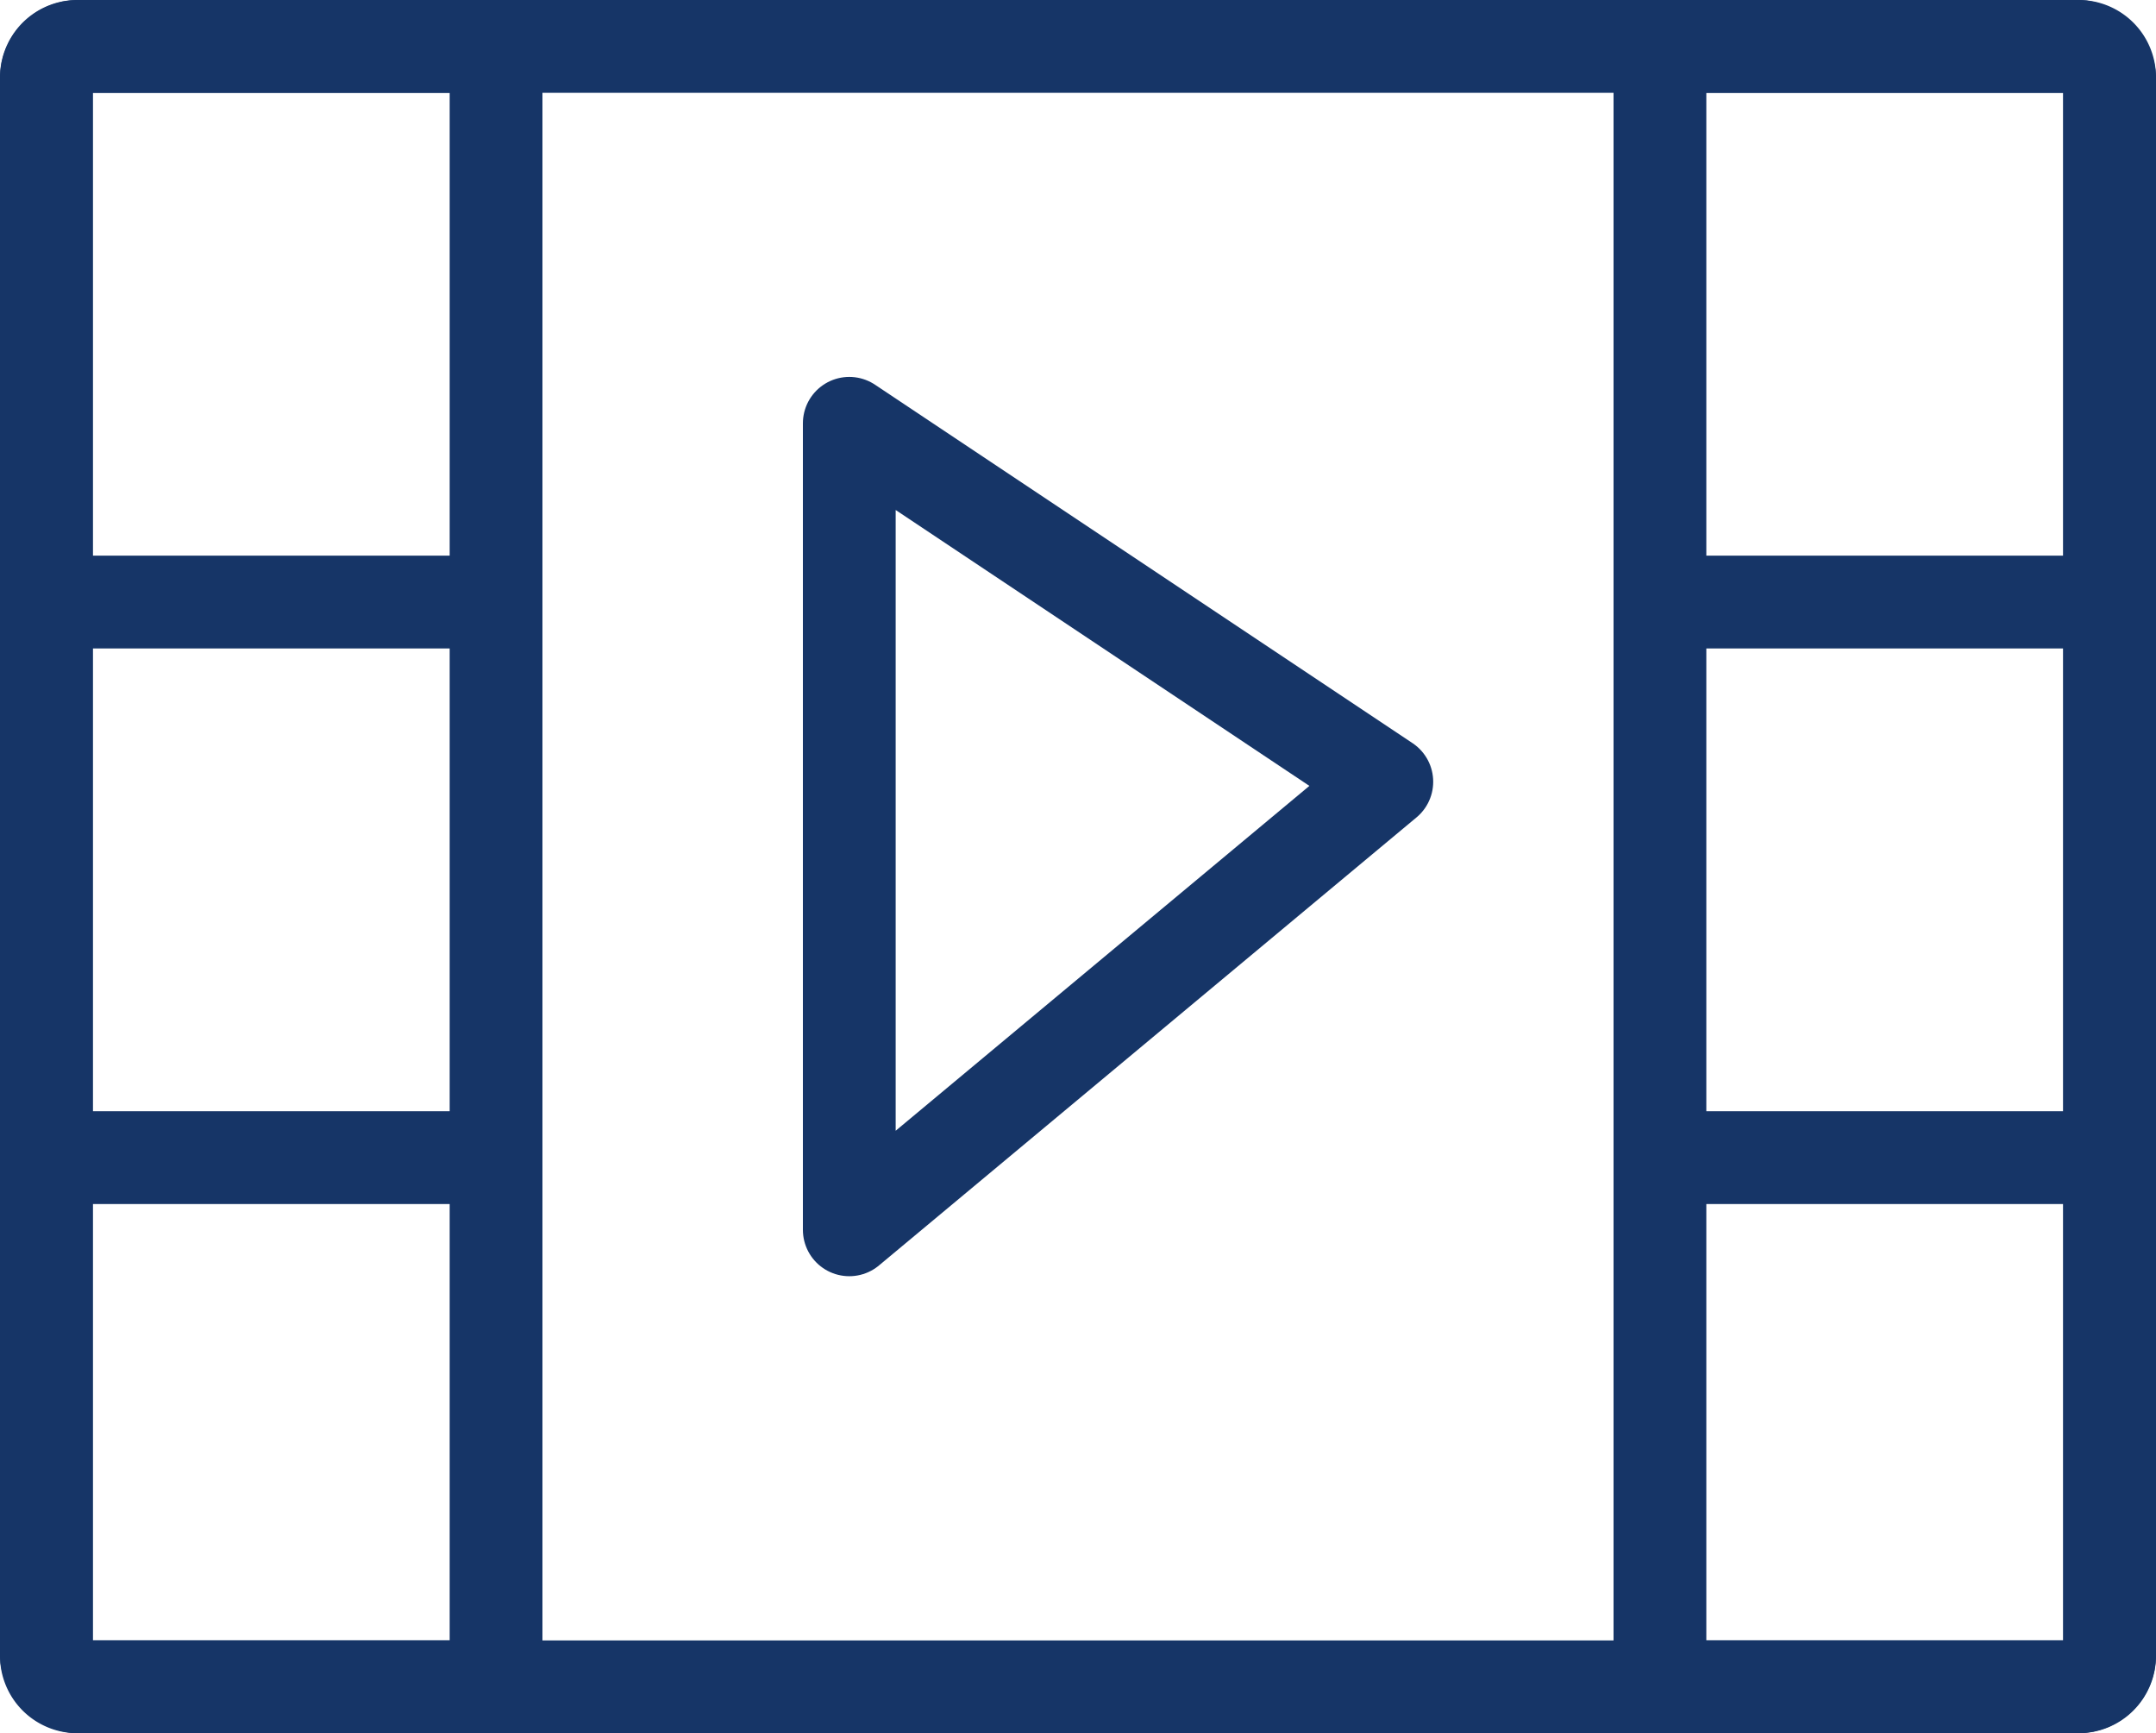
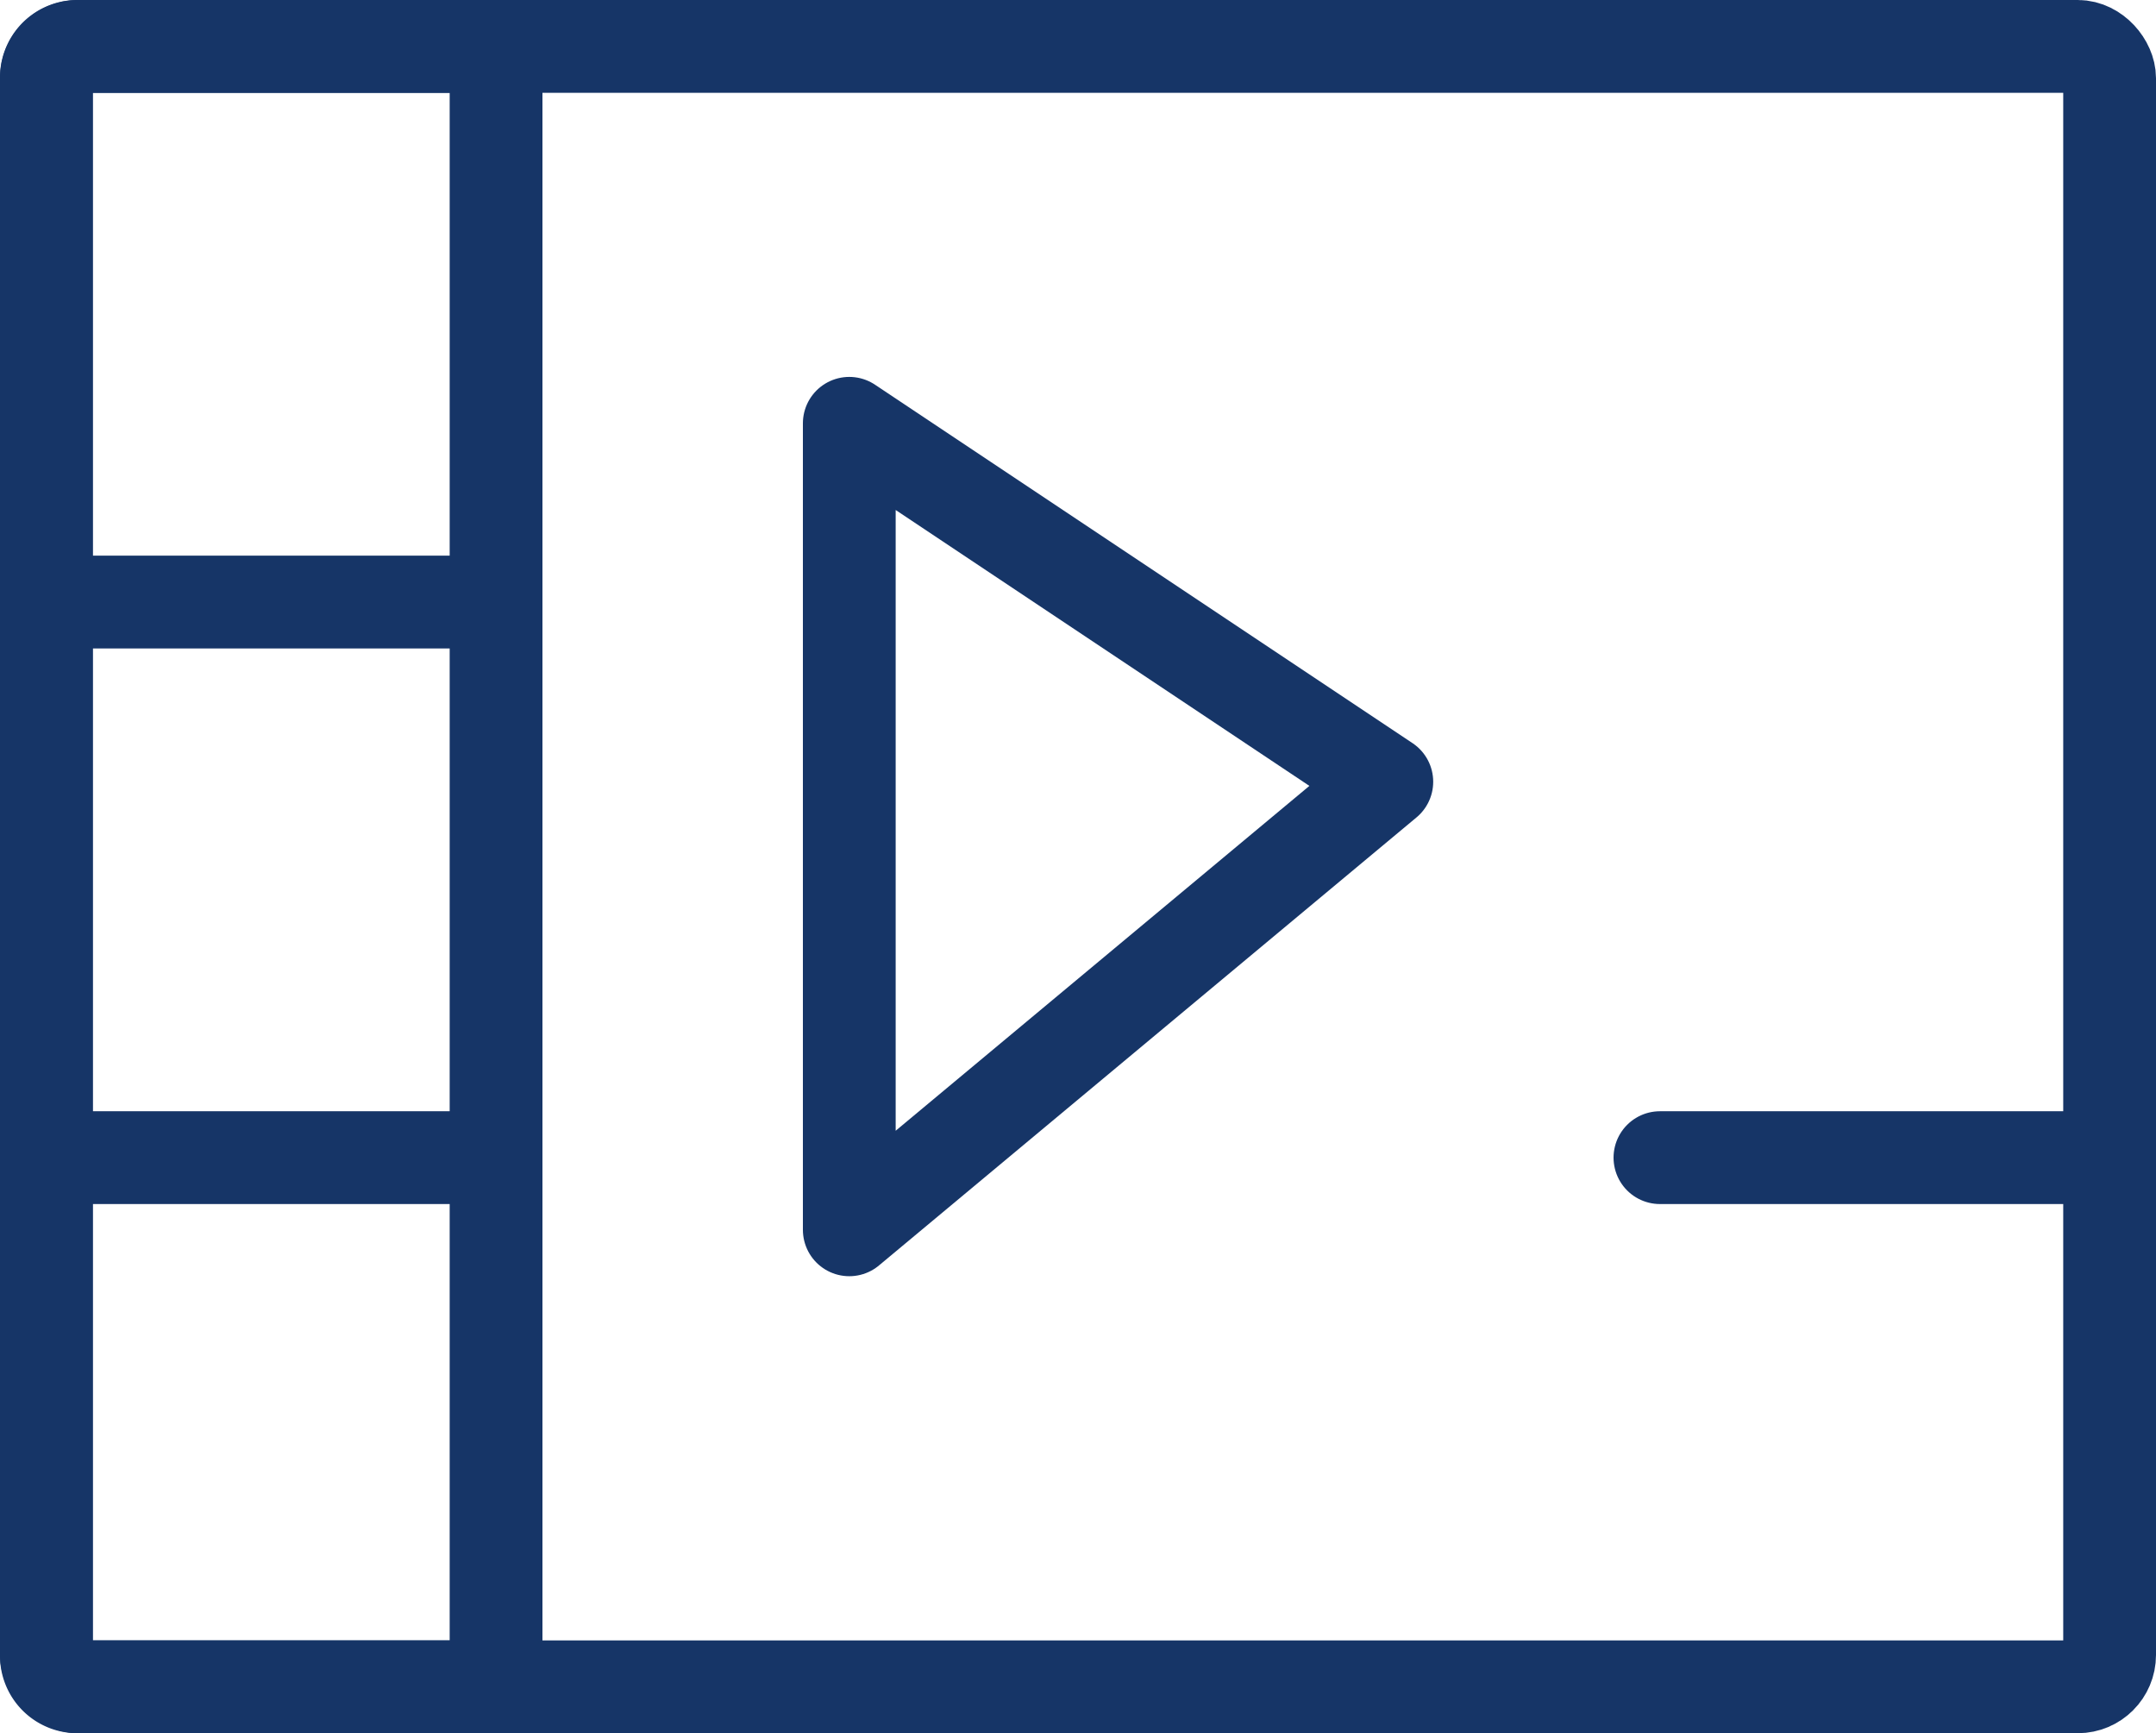
<svg xmlns="http://www.w3.org/2000/svg" width="69.718" height="56.032">
  <defs />
  <g transform="translate(1.5 1.5)" fill="none" stroke="#163567" stroke-linecap="round" stroke-linejoin="round" stroke-width="3">
    <path d="M43.345 23.773L25.963 12.185v26.073z" />
    <rect width="66.718" height="53.032" rx="1.029" />
    <path d="M1 0h13.541v53.032h0H1a1 1 0 01-1-1V1a1 1 0 011-1z" />
-     <path d="M52.177 0h13.541a1 1 0 011 1v51.032a1 1 0 01-1 1H52.177h0V0h0z" />
    <path d="M0 17.963h14.541" />
    <path d="M0 35.925h14.541" />
-     <path d="M52.177 17.963h14.541" />
    <path d="M52.177 35.925h14.541" />
  </g>
</svg>